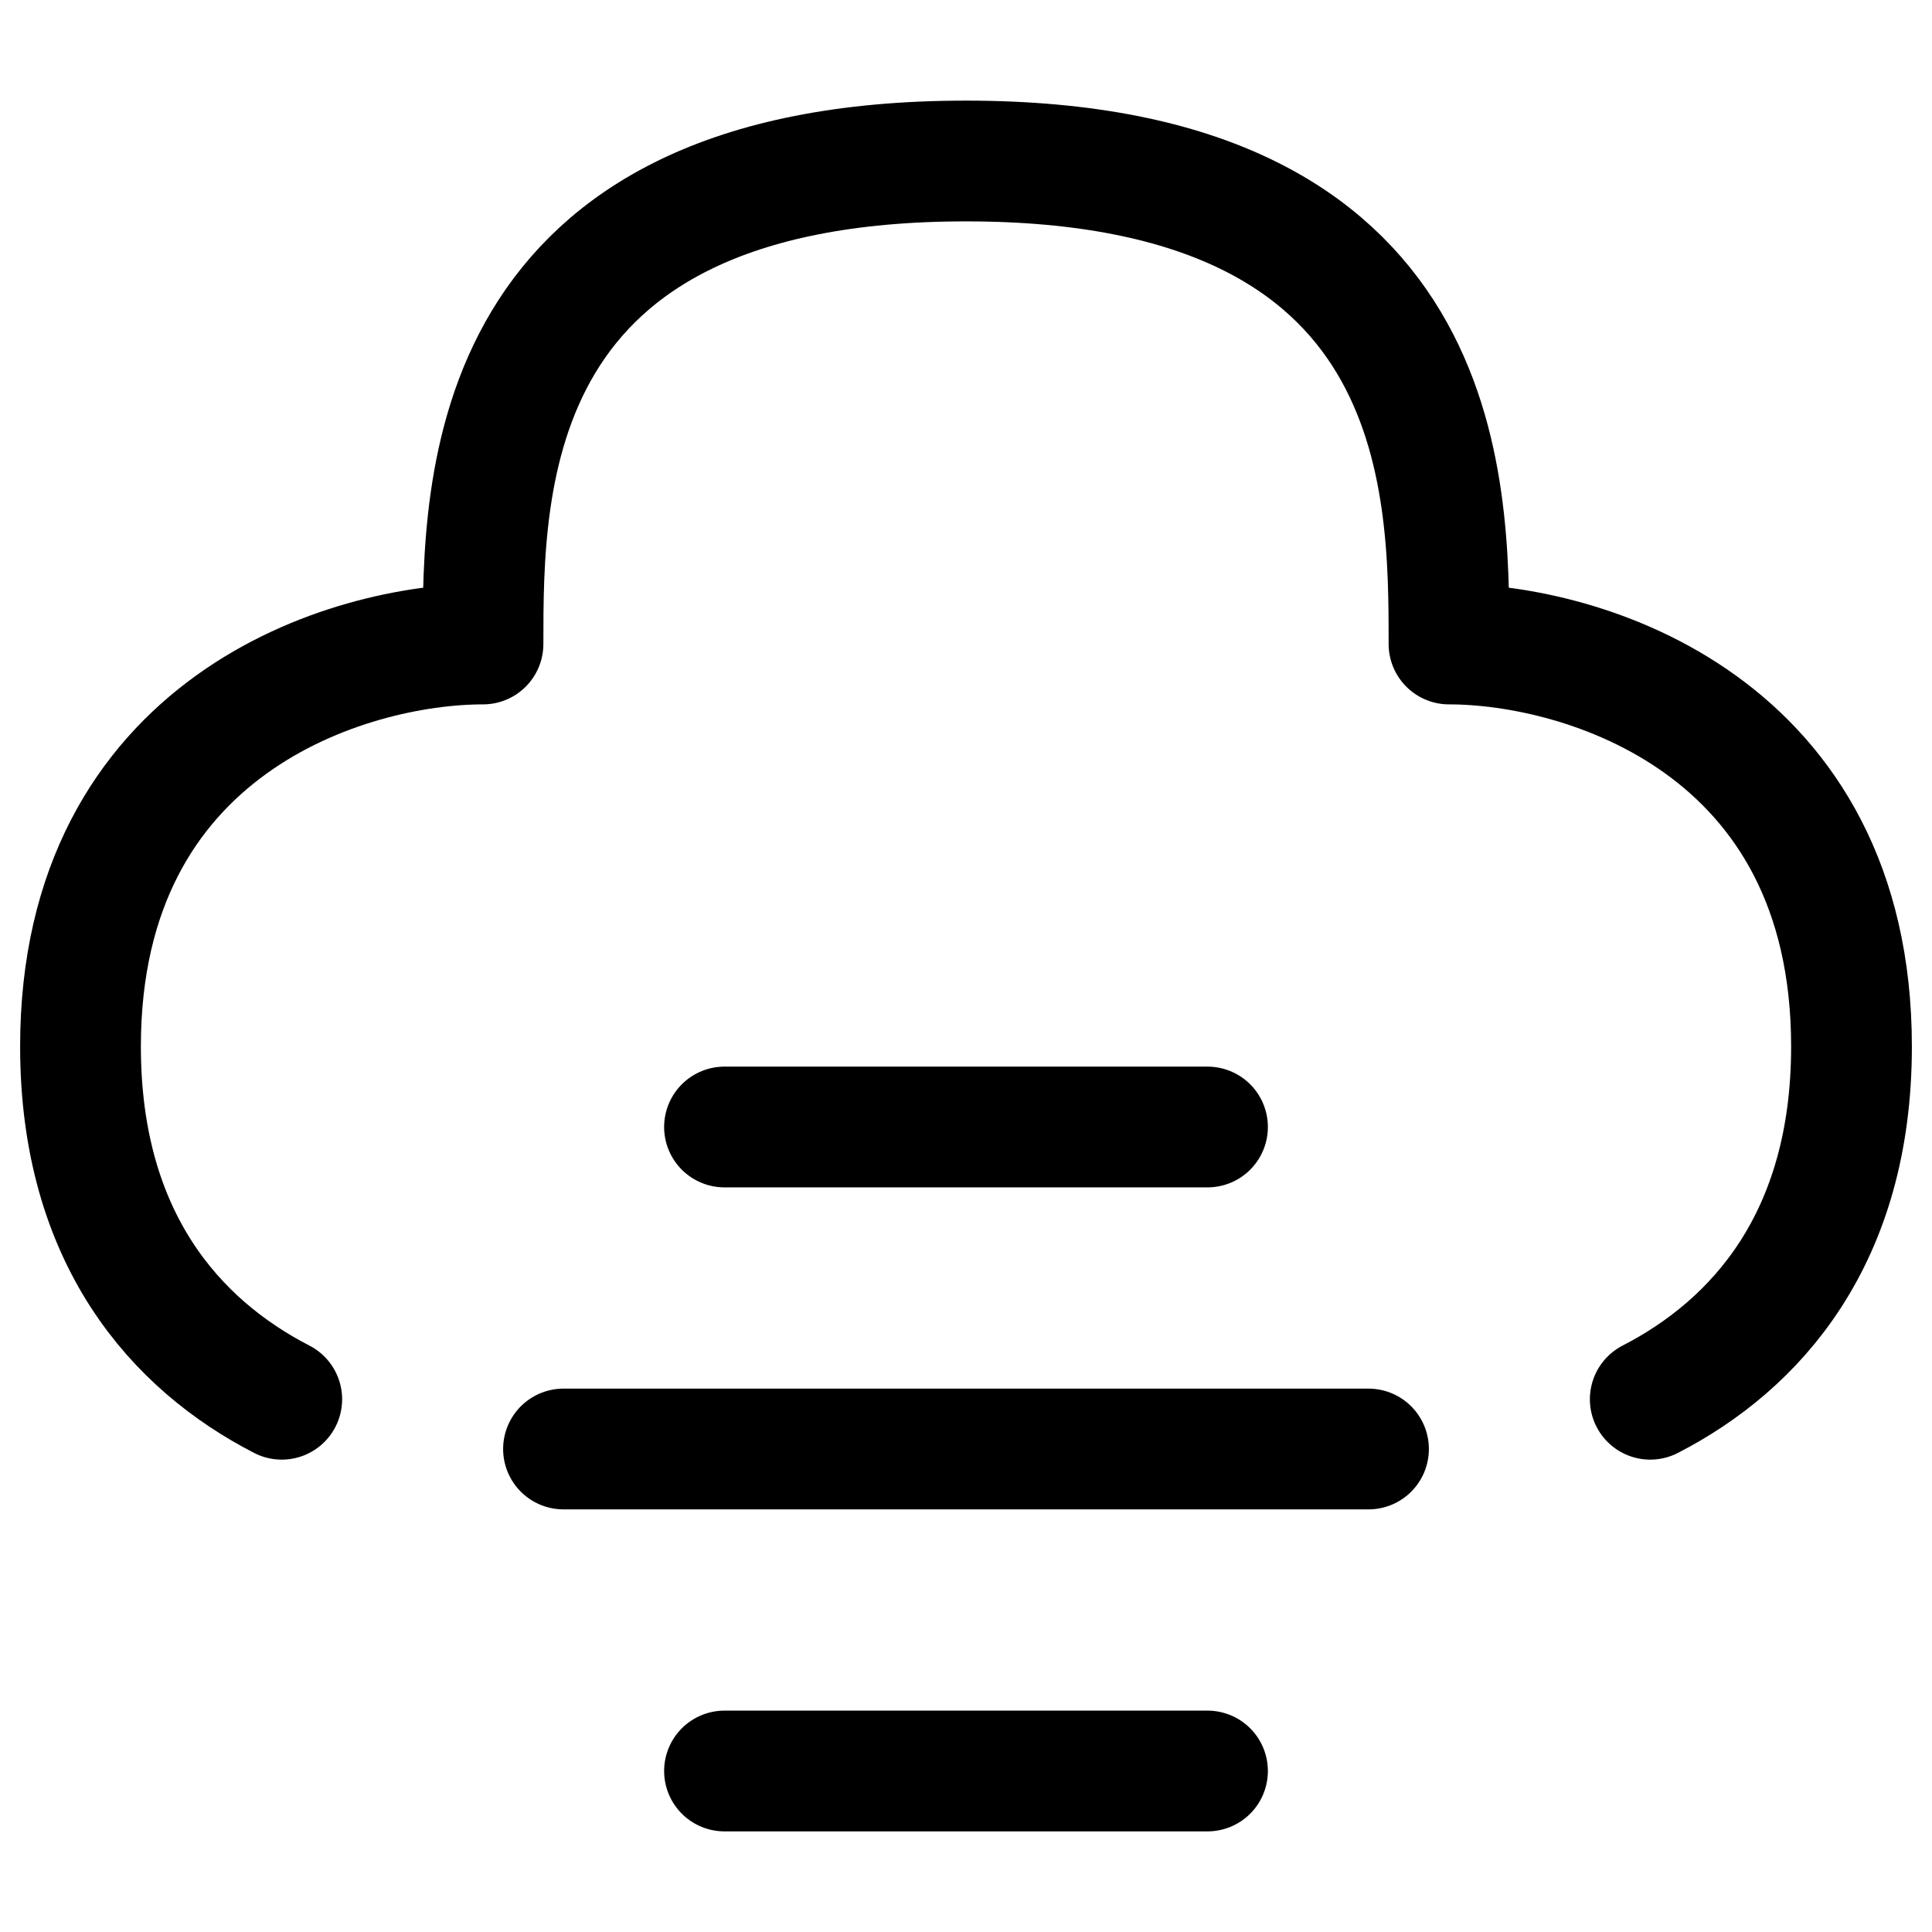
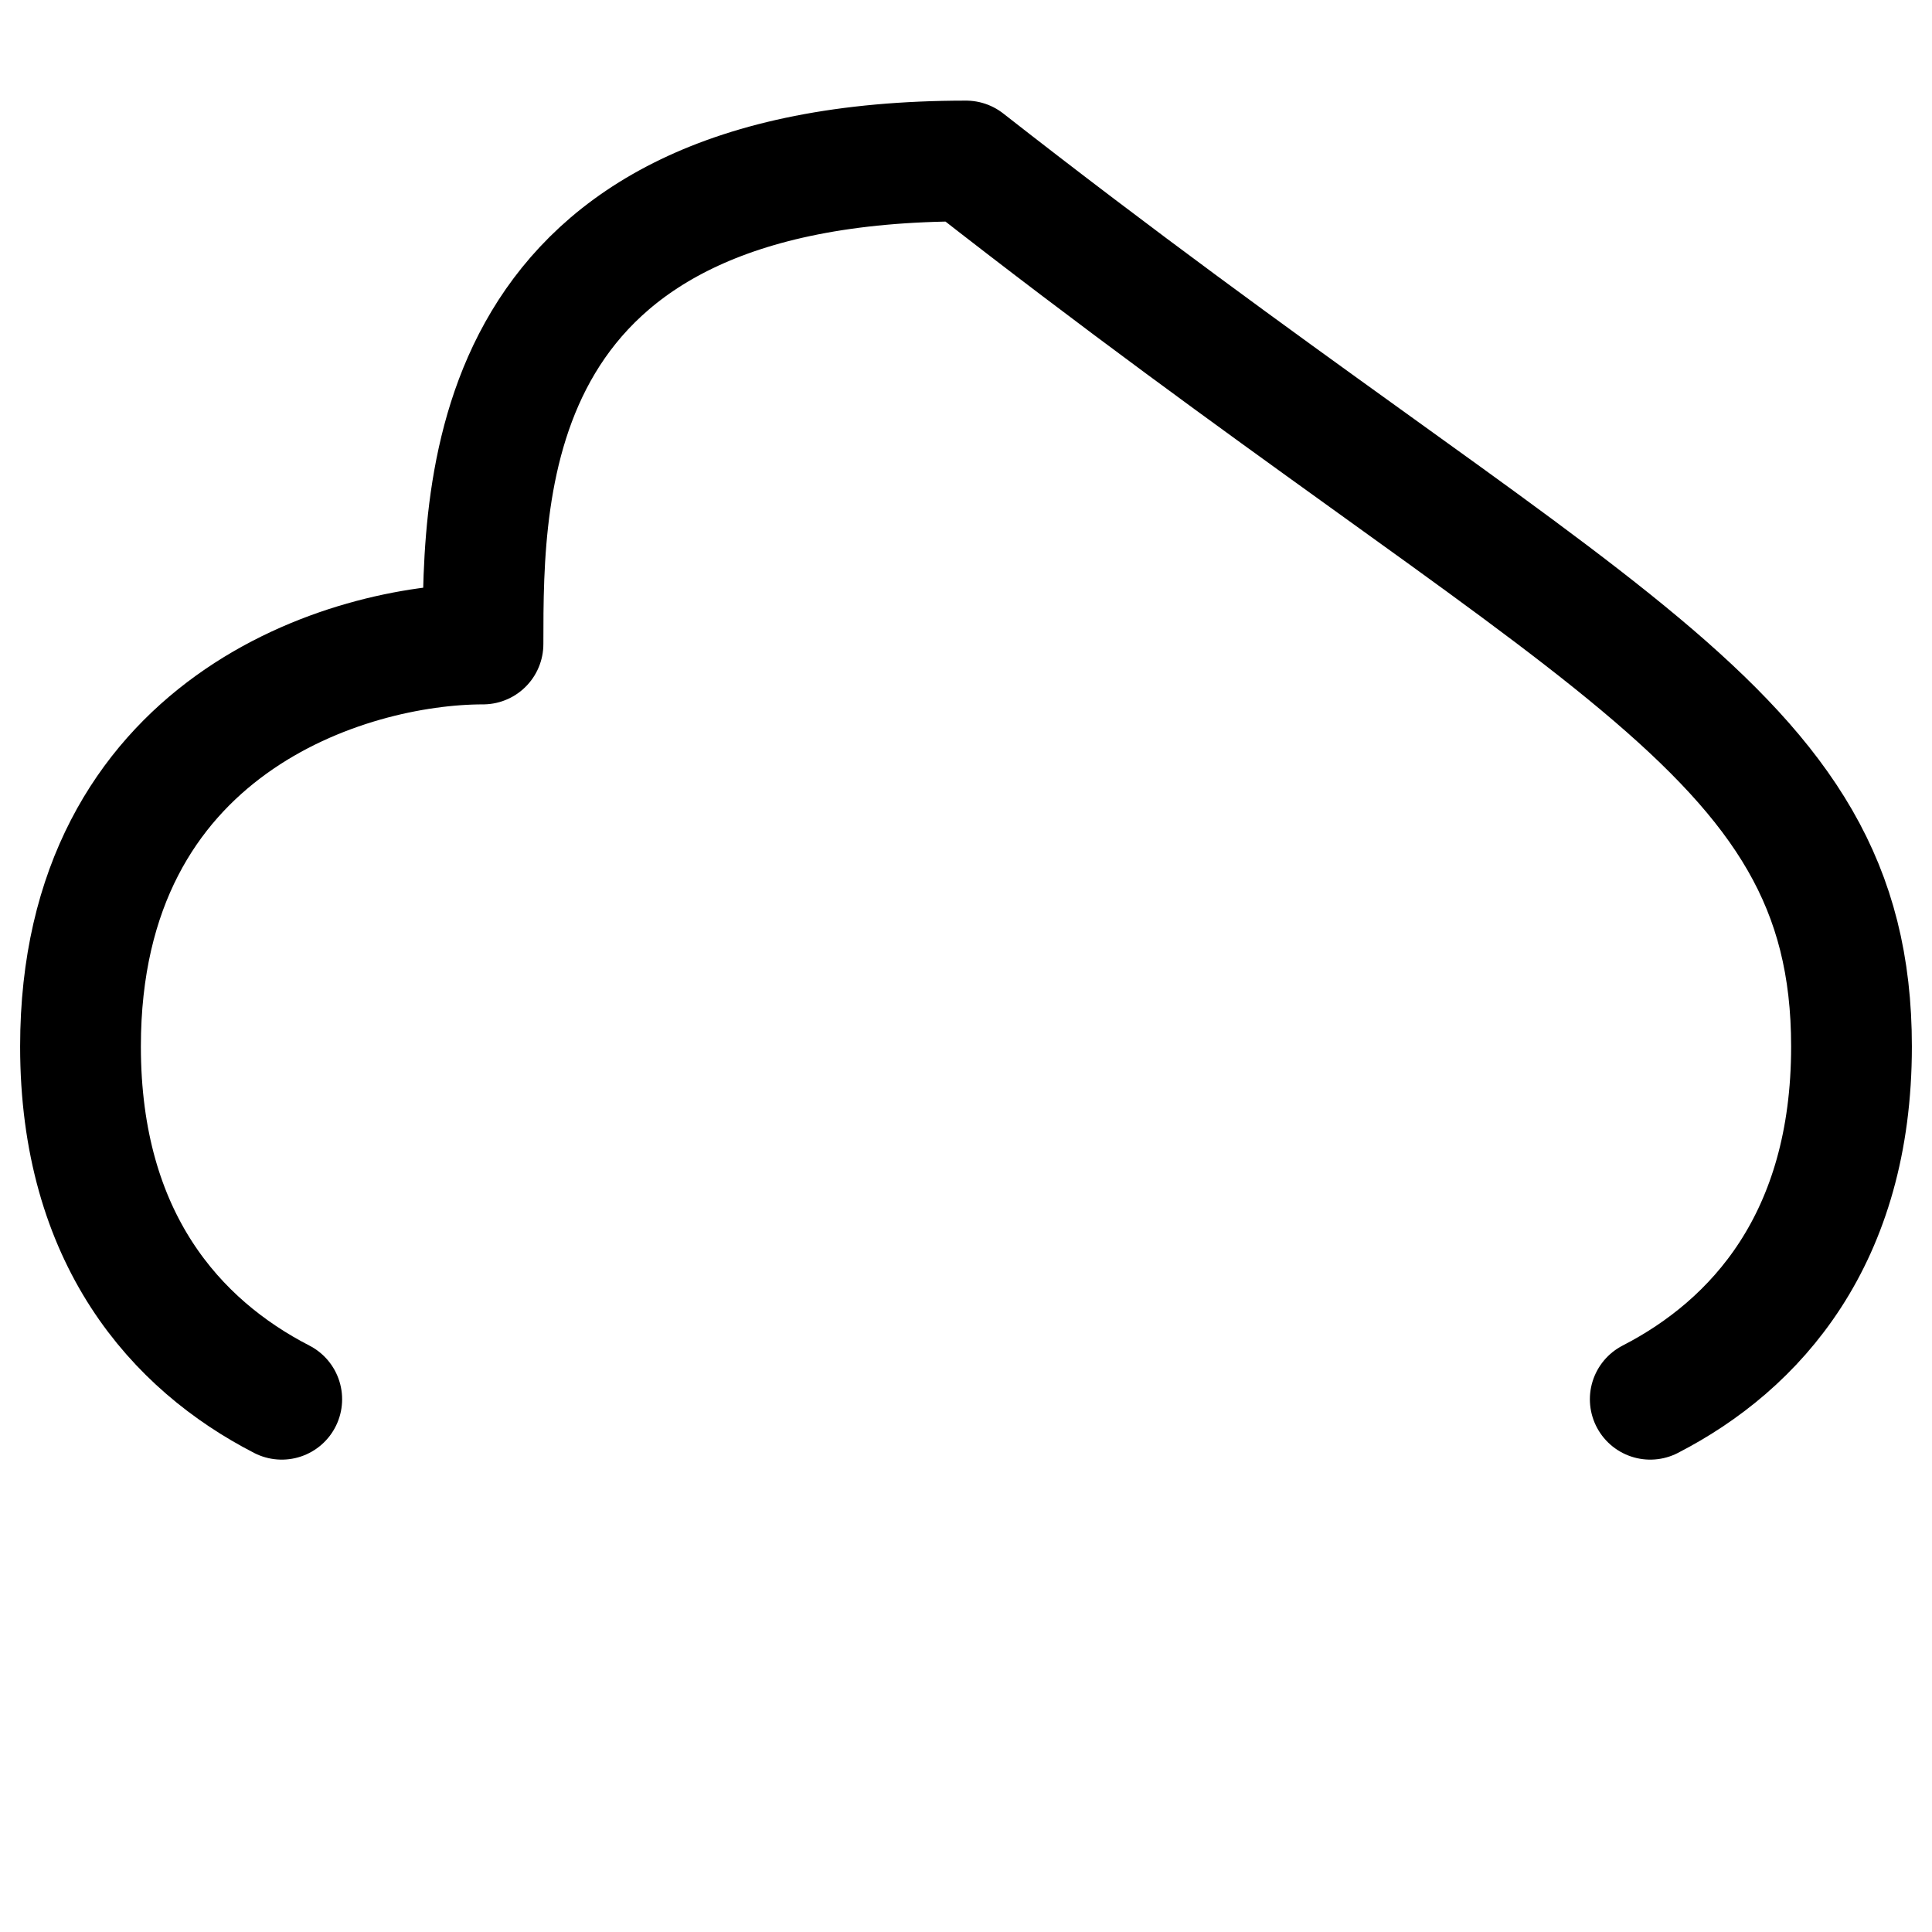
<svg xmlns="http://www.w3.org/2000/svg" width="24" height="24" viewBox="0 0 24 24" fill="none">
-   <path d="M9 14H15" stroke="currentColor" stroke-width="1.5" stroke-linecap="round" stroke-linejoin="round" />
-   <path d="M9 22H15" stroke="currentColor" stroke-width="1.5" stroke-linecap="round" stroke-linejoin="round" />
-   <path d="M7 18H17" stroke="currentColor" stroke-width="1.5" stroke-linecap="round" stroke-linejoin="round" />
-   <path d="M3.5 17.382C2.188 16.707 1 15.388 1 13C1 9 4.333 8 6 8C6 6 6 2 12 2C18 2 18 6 18 8C19.667 8 23 9 23 13C23 15.388 21.812 16.707 20.5 17.382" stroke="currentColor" stroke-width="1.5" stroke-linecap="round" stroke-linejoin="round" />
+   <path d="M3.5 17.382C2.188 16.707 1 15.388 1 13C1 9 4.333 8 6 8C6 6 6 2 12 2C19.667 8 23 9 23 13C23 15.388 21.812 16.707 20.5 17.382" stroke="currentColor" stroke-width="1.5" stroke-linecap="round" stroke-linejoin="round" />
</svg>